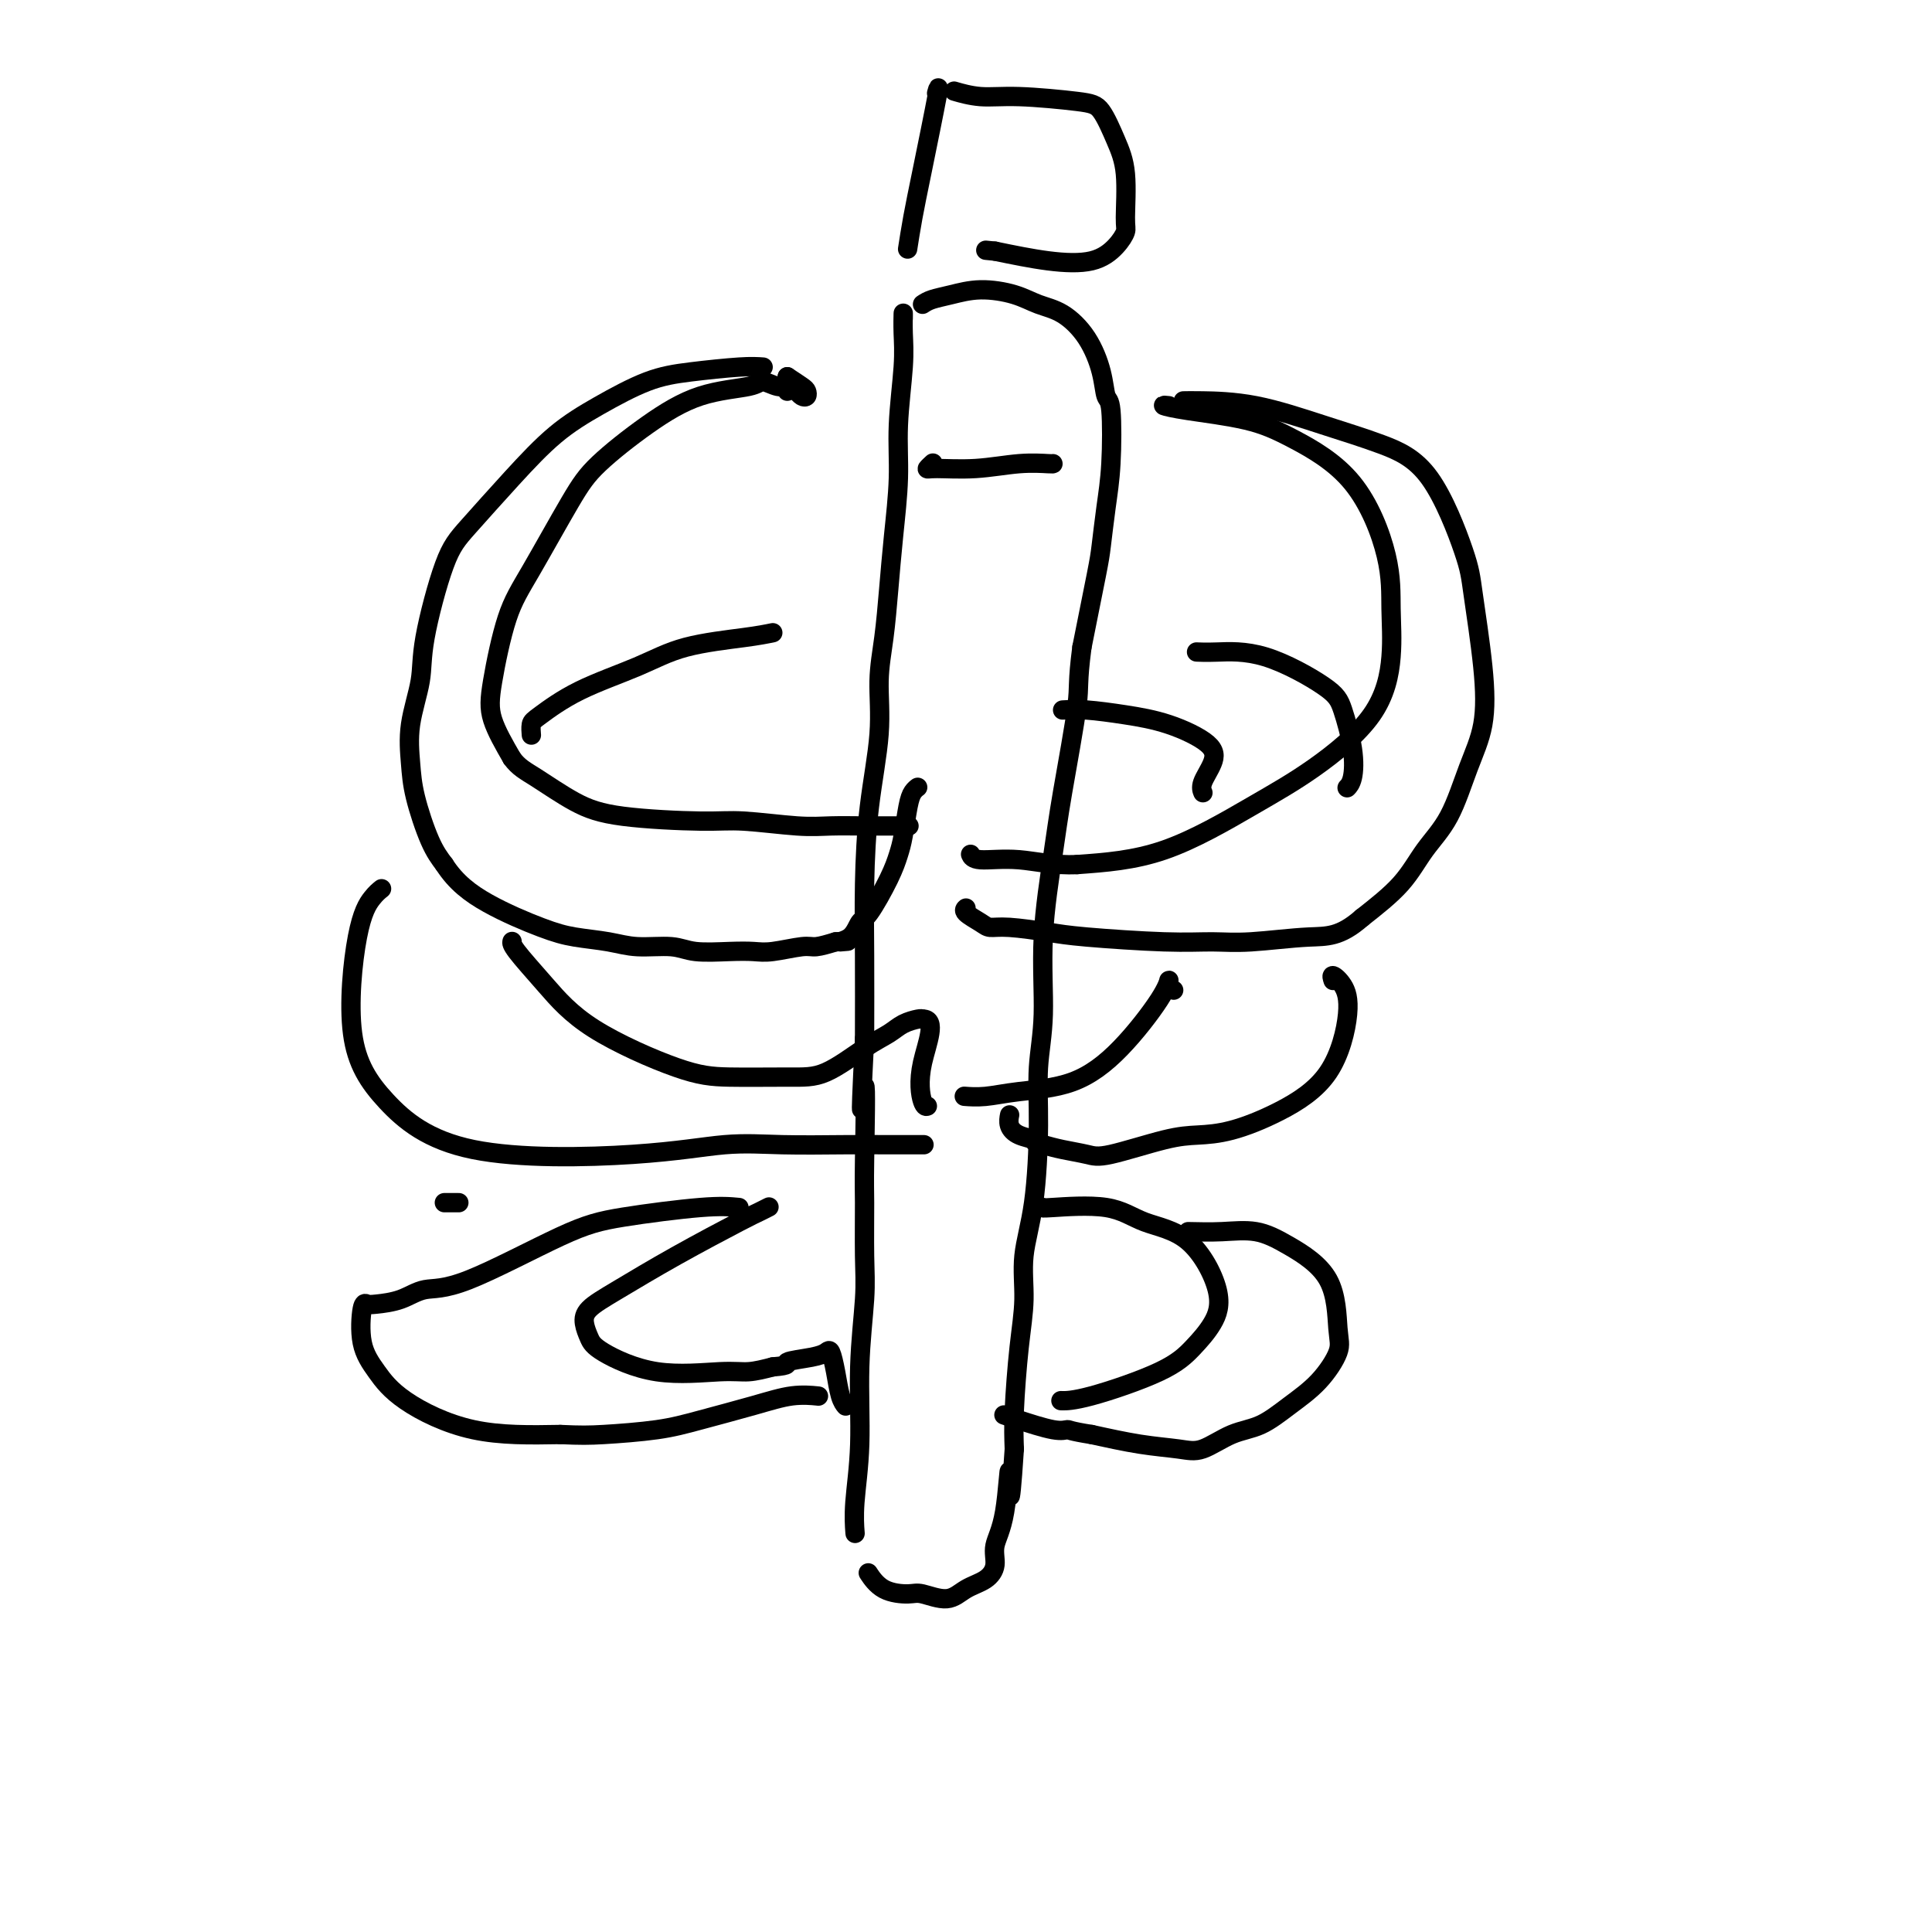
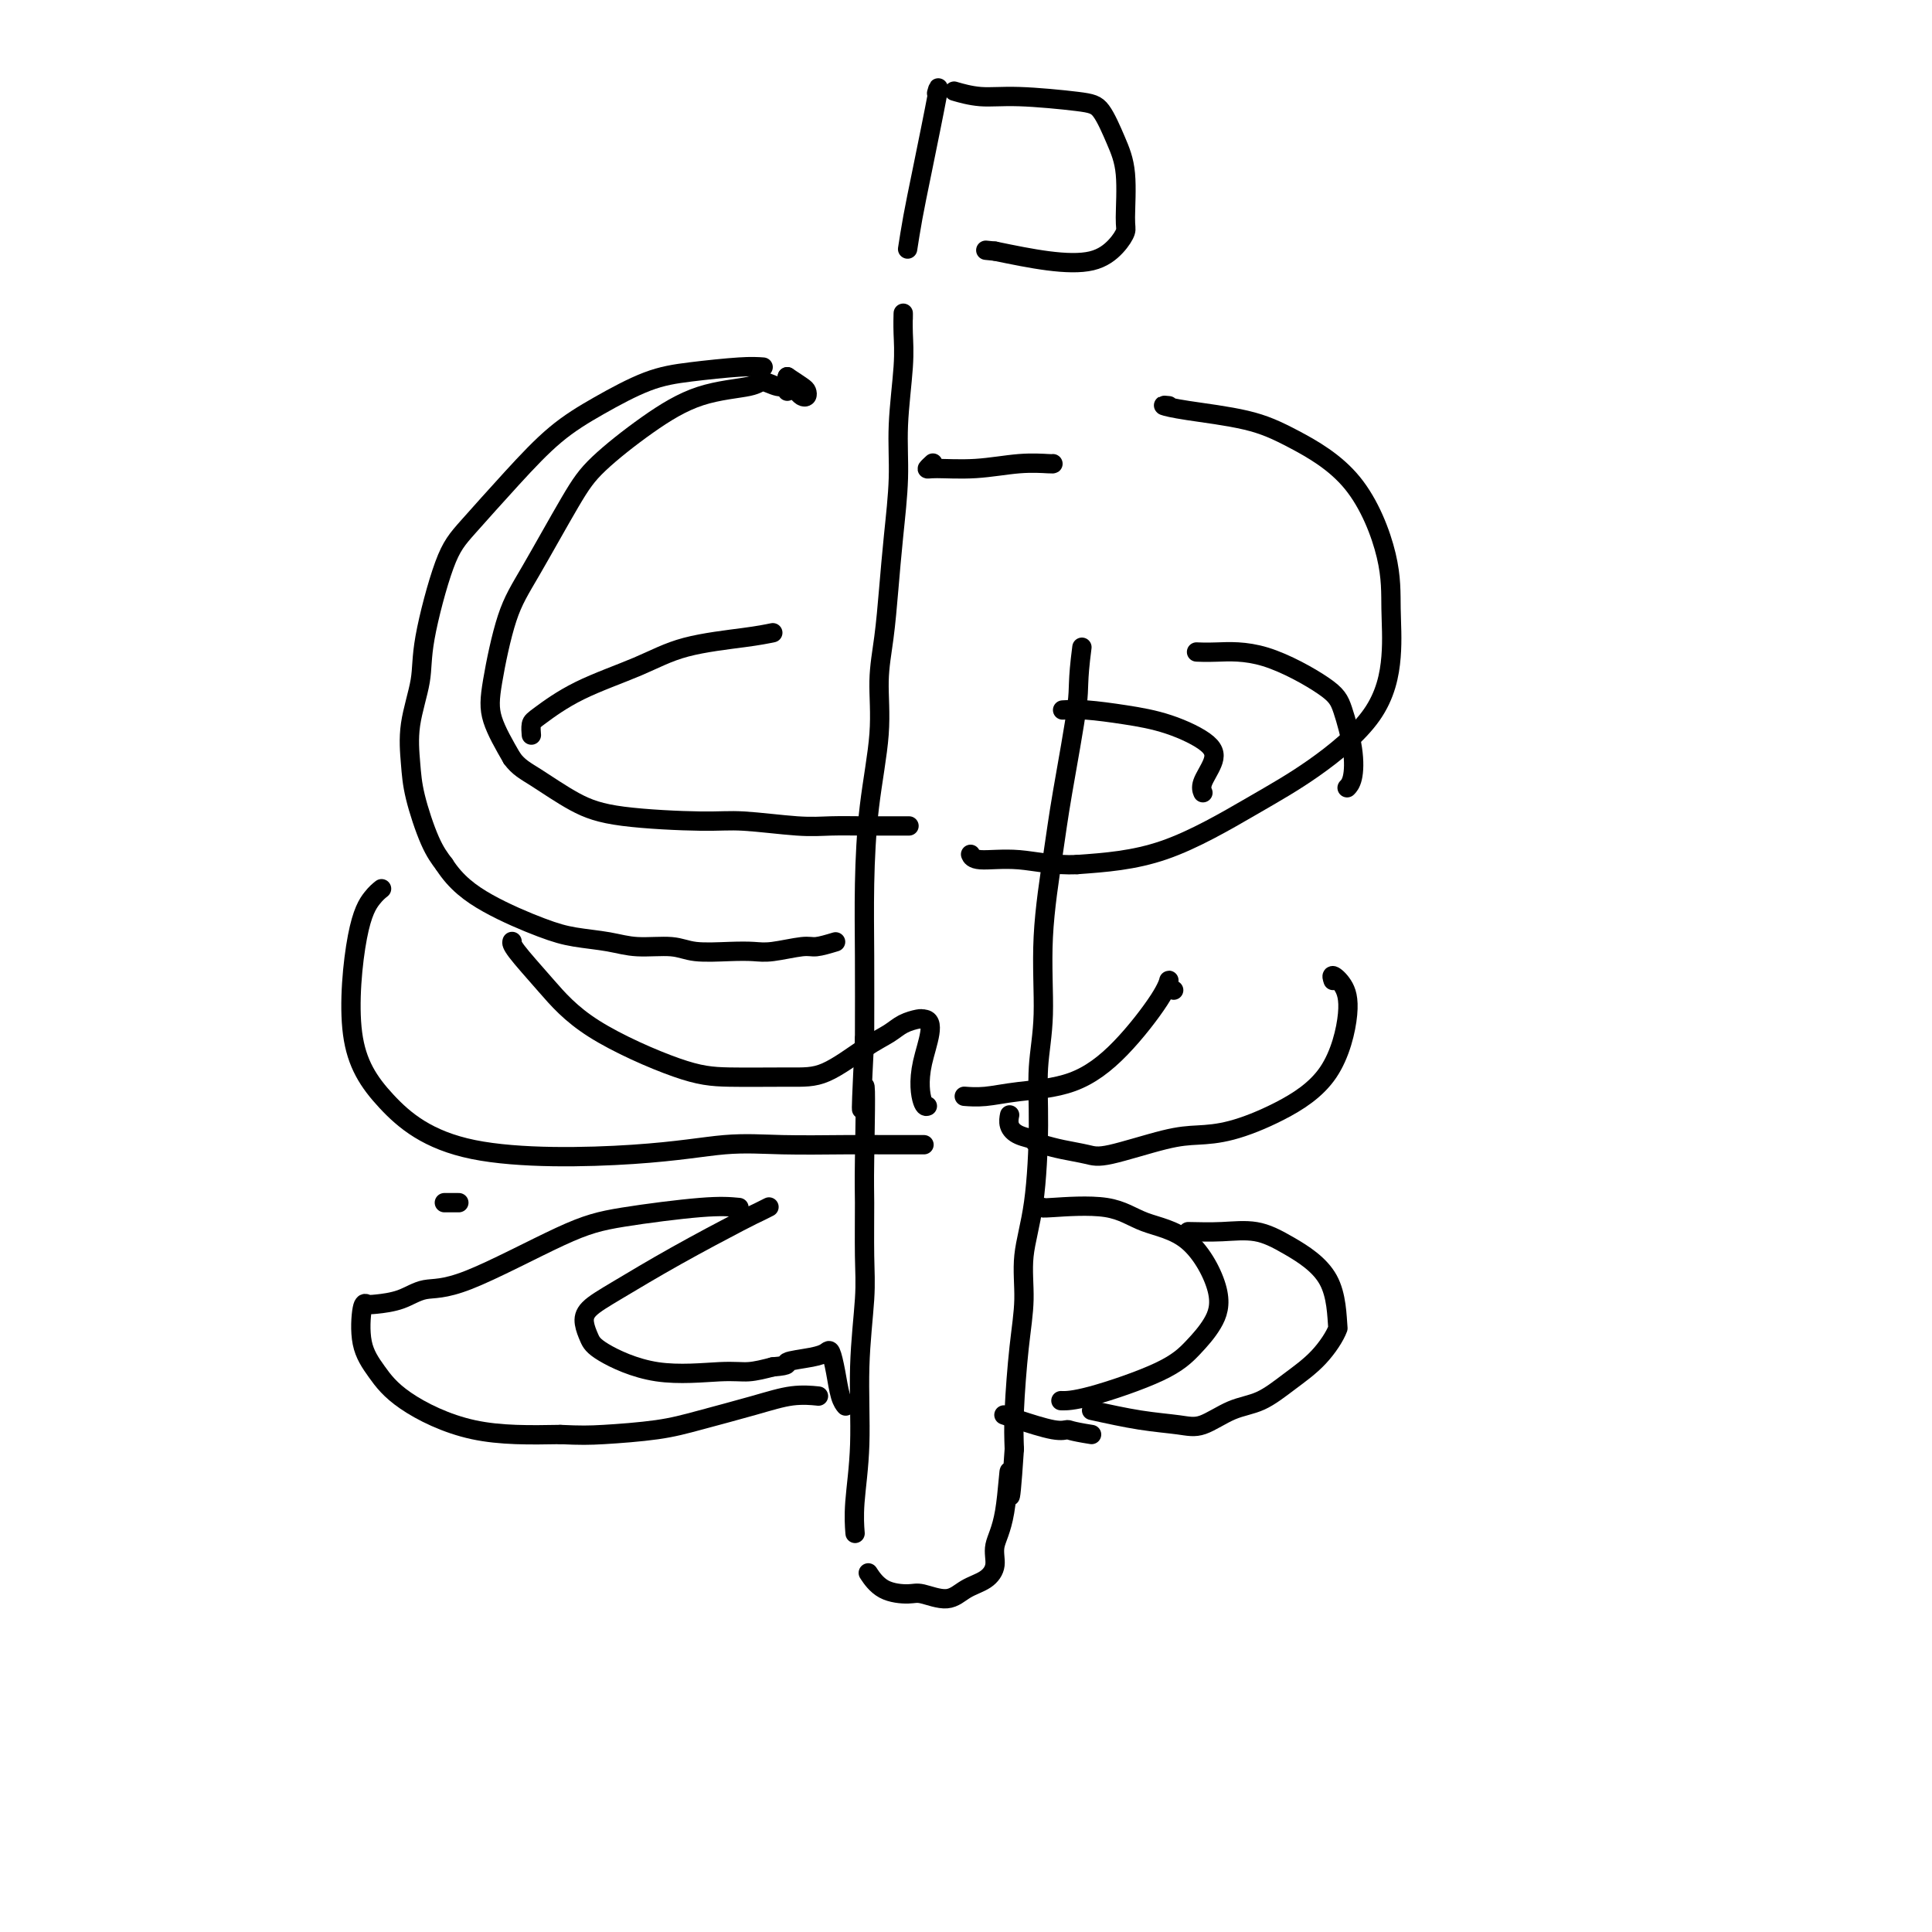
<svg xmlns="http://www.w3.org/2000/svg" viewBox="0 0 400 400" version="1.1">
  <g fill="none" stroke="#000000" stroke-width="4" stroke-linecap="round" stroke-linejoin="round">
    <path d="M187,66c0.009,-0.742 0.017,-1.485 0,-1c-0.017,0.485 -0.060,2.197 0,4c0.060,1.803 0.223,3.696 0,7c-0.223,3.304 -0.833,8.019 -1,12c-0.167,3.981 0.109,7.229 0,11c-0.109,3.771 -0.602,8.066 -1,12c-0.398,3.934 -0.702,7.507 -1,11c-0.298,3.493 -0.591,6.907 -1,10c-0.409,3.093 -0.933,5.866 -1,9c-0.067,3.134 0.322,6.630 0,11c-0.322,4.370 -1.354,9.615 -2,15c-0.646,5.385 -0.905,10.911 -1,16c-0.095,5.089 -0.027,9.740 0,15c0.027,5.260 0.014,11.130 0,17" />
    <path d="M179,215c-1.237,24.511 -0.330,11.287 0,10c0.330,-1.287 0.084,9.361 0,15c-0.084,5.639 -0.008,6.267 0,9c0.008,2.733 -0.054,7.569 0,11c0.054,3.431 0.225,5.456 0,9c-0.225,3.544 -0.845,8.607 -1,14c-0.155,5.393 0.154,11.116 0,16c-0.154,4.884 -0.772,8.930 -1,12c-0.228,3.070 -0.065,5.163 0,6c0.065,0.837 0.033,0.419 0,0" />
-     <path d="M191,63c0.526,-0.344 1.052,-0.688 2,-1c0.948,-0.312 2.317,-0.591 4,-1c1.683,-0.409 3.679,-0.948 6,-1c2.321,-0.052 4.969,0.382 7,1c2.031,0.618 3.447,1.420 5,2c1.553,0.580 3.243,0.938 5,2c1.757,1.062 3.582,2.827 5,5c1.418,2.173 2.430,4.755 3,7c0.570,2.245 0.699,4.152 1,5c0.301,0.848 0.773,0.637 1,3c0.227,2.363 0.210,7.299 0,11c-0.210,3.701 -0.613,6.167 -1,9c-0.387,2.833 -0.758,6.032 -1,8c-0.242,1.968 -0.355,2.705 -1,6c-0.645,3.295 -1.823,9.147 -3,15" />
    <path d="M224,134c-0.996,7.657 -0.486,7.801 -1,12c-0.514,4.199 -2.050,12.453 -3,18c-0.950,5.547 -1.312,8.386 -2,13c-0.688,4.614 -1.703,11.003 -2,17c-0.297,5.997 0.123,11.602 0,16c-0.123,4.398 -0.789,7.590 -1,11c-0.211,3.410 0.032,7.038 0,12c-0.032,4.962 -0.338,11.259 -1,16c-0.662,4.741 -1.680,7.925 -2,11c-0.320,3.075 0.059,6.041 0,9c-0.059,2.959 -0.554,5.912 -1,10c-0.446,4.088 -0.842,9.311 -1,13c-0.158,3.689 -0.079,5.845 0,8" />
    <path d="M210,300c-1.128,17.145 -0.947,7.006 -1,5c-0.053,-2.006 -0.338,4.119 -1,8c-0.662,3.881 -1.701,5.518 -2,7c-0.299,1.482 0.141,2.810 0,4c-0.141,1.190 -0.864,2.242 -2,3c-1.136,0.758 -2.684,1.222 -4,2c-1.316,0.778 -2.398,1.872 -4,2c-1.602,0.128 -3.722,-0.709 -5,-1c-1.278,-0.291 -1.714,-0.037 -3,0c-1.286,0.037 -3.423,-0.144 -5,-1c-1.577,-0.856 -2.593,-2.387 -3,-3c-0.407,-0.613 -0.203,-0.306 0,0" />
    <path d="M194,19c-0.077,0.274 -0.154,0.547 0,0c0.154,-0.547 0.538,-1.915 0,1c-0.538,2.915 -2.000,10.111 -3,15c-1.000,4.889 -1.538,7.470 -2,10c-0.462,2.530 -0.846,5.009 -1,6c-0.154,0.991 -0.077,0.496 0,0" />
    <path d="M198,19c-0.412,-0.120 -0.823,-0.240 0,0c0.823,0.240 2.881,0.838 5,1c2.119,0.162 4.298,-0.114 8,0c3.702,0.114 8.925,0.619 12,1c3.075,0.381 4.002,0.640 5,2c0.998,1.360 2.067,3.823 3,6c0.933,2.177 1.730,4.069 2,7c0.270,2.931 0.012,6.902 0,9c-0.012,2.098 0.220,2.322 0,3c-0.220,0.678 -0.894,1.811 -2,3c-1.106,1.189 -2.644,2.436 -5,3c-2.356,0.564 -5.530,0.447 -9,0c-3.470,-0.447 -7.235,-1.223 -11,-2" />
    <path d="M206,52c-3.333,-0.333 -1.667,-0.167 0,0" />
    <path d="M163,78c0.000,0.000 0.100,0.100 0.1,0.1" />
    <path d="M163,78c1.161,0.760 2.321,1.521 3,2c0.679,0.479 0.875,0.678 1,1c0.125,0.322 0.178,0.767 0,1c-0.178,0.233 -0.586,0.255 -1,0c-0.414,-0.255 -0.832,-0.787 -1,-1c-0.168,-0.213 -0.084,-0.106 0,0" />
    <path d="M163,81c0.143,-0.459 0.286,-0.918 0,-1c-0.286,-0.082 -1.002,0.215 -2,0c-0.998,-0.215 -2.279,-0.940 -3,-1c-0.721,-0.060 -0.881,0.544 -3,1c-2.119,0.456 -6.198,0.763 -10,2c-3.802,1.237 -7.329,3.404 -11,6c-3.671,2.596 -7.488,5.620 -10,8c-2.512,2.380 -3.720,4.114 -6,8c-2.280,3.886 -5.633,9.922 -8,14c-2.367,4.078 -3.748,6.196 -5,10c-1.252,3.804 -2.376,9.293 -3,13c-0.624,3.707 -0.750,5.630 0,8c0.750,2.370 2.375,5.185 4,8" />
    <path d="M106,157c1.366,1.884 2.782,2.595 5,4c2.218,1.405 5.239,3.505 8,5c2.761,1.495 5.261,2.387 10,3c4.739,0.613 11.718,0.949 16,1c4.282,0.051 5.867,-0.182 9,0c3.133,0.182 7.814,0.781 11,1c3.186,0.219 4.879,0.059 7,0c2.121,-0.059 4.672,-0.016 7,0c2.328,0.016 4.435,0.004 6,0c1.565,-0.004 2.590,-0.001 3,0c0.410,0.001 0.205,0.001 0,0" />
    <path d="M158,76c-1.188,-0.084 -2.376,-0.168 -5,0c-2.624,0.168 -6.683,0.588 -10,1c-3.317,0.412 -5.892,0.816 -9,2c-3.108,1.184 -6.749,3.150 -10,5c-3.251,1.850 -6.111,3.585 -9,6c-2.889,2.415 -5.805,5.510 -9,9c-3.195,3.490 -6.667,7.375 -9,10c-2.333,2.625 -3.525,3.989 -5,8c-1.475,4.011 -3.231,10.669 -4,15c-0.769,4.331 -0.551,6.335 -1,9c-0.449,2.665 -1.565,5.990 -2,9c-0.435,3.010 -0.189,5.704 0,8c0.189,2.296 0.320,4.195 1,7c0.680,2.805 1.909,6.516 3,9c1.091,2.484 2.046,3.742 3,5" />
    <path d="M92,179c2.388,3.704 5.356,5.963 9,8c3.644,2.037 7.962,3.851 11,5c3.038,1.149 4.795,1.632 7,2c2.205,0.368 4.858,0.620 7,1c2.142,0.380 3.774,0.886 6,1c2.226,0.114 5.047,-0.165 7,0c1.953,0.165 3.037,0.772 5,1c1.963,0.228 4.803,0.076 7,0c2.197,-0.076 3.749,-0.076 5,0c1.251,0.076 2.201,0.226 4,0c1.799,-0.226 4.446,-0.830 6,-1c1.554,-0.170 2.015,0.094 3,0c0.985,-0.094 2.492,-0.547 4,-1" />
-     <path d="M173,195c4.619,-0.296 1.668,-0.035 1,0c-0.668,0.035 0.948,-0.157 2,-1c1.052,-0.843 1.539,-2.337 2,-3c0.461,-0.663 0.897,-0.495 2,-2c1.103,-1.505 2.873,-4.683 4,-7c1.127,-2.317 1.612,-3.773 2,-5c0.388,-1.227 0.678,-2.224 1,-4c0.322,-1.776 0.674,-4.332 1,-6c0.326,-1.668 0.626,-2.449 1,-3c0.374,-0.551 0.821,-0.872 1,-1c0.179,-0.128 0.089,-0.064 0,0" />
    <path d="M242,84c-0.684,-0.073 -1.368,-0.146 -1,0c0.368,0.146 1.787,0.510 5,1c3.213,0.490 8.219,1.107 12,2c3.781,0.893 6.335,2.064 10,4c3.665,1.936 8.441,4.638 12,9c3.559,4.362 5.902,10.384 7,15c1.098,4.616 0.950,7.825 1,11c0.050,3.175 0.297,6.314 0,10c-0.297,3.686 -1.138,7.919 -4,12c-2.862,4.081 -7.747,8.012 -12,11c-4.253,2.988 -7.876,5.035 -13,8c-5.124,2.965 -11.750,6.847 -18,9c-6.250,2.153 -12.125,2.576 -18,3" />
    <path d="M223,179c-5.049,0.222 -8.673,-0.724 -12,-1c-3.327,-0.276 -6.357,0.118 -8,0c-1.643,-0.118 -1.898,-0.748 -2,-1c-0.102,-0.252 -0.051,-0.126 0,0" />
-     <path d="M245,83c0.790,-0.017 1.580,-0.034 4,0c2.420,0.034 6.470,0.119 11,1c4.530,0.881 9.541,2.558 14,4c4.459,1.442 8.364,2.649 12,4c3.636,1.351 7.001,2.844 10,7c2.999,4.156 5.632,10.974 7,15c1.368,4.026 1.470,5.261 2,9c0.530,3.739 1.489,9.982 2,15c0.511,5.018 0.573,8.812 0,12c-0.573,3.188 -1.781,5.771 -3,9c-1.219,3.229 -2.451,7.102 -4,10c-1.549,2.898 -3.417,4.819 -5,7c-1.583,2.181 -2.881,4.623 -5,7c-2.119,2.377 -5.060,4.688 -8,7" />
-     <path d="M282,190c-4.651,4.093 -7.279,3.826 -11,4c-3.721,0.174 -8.536,0.790 -12,1c-3.464,0.210 -5.578,0.014 -8,0c-2.422,-0.014 -5.153,0.155 -10,0c-4.847,-0.155 -11.811,-0.632 -16,-1c-4.189,-0.368 -5.603,-0.627 -8,-1c-2.397,-0.373 -5.777,-0.860 -8,-1c-2.223,-0.140 -3.289,0.067 -4,0c-0.711,-0.067 -1.067,-0.410 -2,-1c-0.933,-0.590 -2.444,-1.428 -3,-2c-0.556,-0.572 -0.159,-0.878 0,-1c0.159,-0.122 0.079,-0.061 0,0" />
    <path d="M160,131c-1.399,0.287 -2.798,0.574 -6,1c-3.202,0.426 -8.207,0.992 -12,2c-3.793,1.008 -6.375,2.460 -10,4c-3.625,1.540 -8.292,3.170 -12,5c-3.708,1.830 -6.458,3.862 -8,5c-1.542,1.138 -1.877,1.383 -2,2c-0.123,0.617 -0.035,1.605 0,2c0.035,0.395 0.018,0.198 0,0" />
    <path d="M79,184c-0.570,0.453 -1.141,0.907 -2,2c-0.859,1.093 -2.008,2.827 -3,8c-0.992,5.173 -1.827,13.785 -1,20c0.827,6.215 3.316,10.033 7,14c3.684,3.967 8.561,8.082 18,10c9.439,1.918 23.438,1.638 33,1c9.562,-0.638 14.686,-1.635 19,-2c4.314,-0.365 7.818,-0.098 12,0c4.182,0.098 9.040,0.026 13,0c3.960,-0.026 7.020,-0.007 9,0c1.980,0.007 2.879,0.002 4,0c1.121,-0.002 2.463,-0.001 3,0c0.537,0.001 0.268,0.000 0,0" />
    <path d="M106,195c0.020,-0.071 0.039,-0.142 0,0c-0.039,0.142 -0.138,0.497 1,2c1.138,1.503 3.513,4.154 6,7c2.487,2.846 5.085,5.888 10,9c4.915,3.112 12.148,6.296 17,8c4.852,1.704 7.323,1.929 11,2c3.677,0.071 8.559,-0.012 12,0c3.441,0.012 5.440,0.119 8,-1c2.560,-1.119 5.680,-3.463 8,-5c2.320,-1.537 3.838,-2.268 5,-3c1.162,-0.732 1.967,-1.466 3,-2c1.033,-0.534 2.295,-0.867 3,-1c0.705,-0.133 0.852,-0.067 1,0" />
    <path d="M191,211c3.110,-0.132 0.885,5.037 0,9c-0.885,3.963 -0.431,6.721 0,8c0.431,1.279 0.837,1.080 1,1c0.163,-0.080 0.081,-0.040 0,0" />
    <path d="M220,147c1.419,-0.078 2.837,-0.157 5,0c2.163,0.157 5.069,0.549 8,1c2.931,0.451 5.885,0.962 9,2c3.115,1.038 6.390,2.604 8,4c1.610,1.396 1.555,2.622 1,4c-0.555,1.378 -1.611,2.910 -2,4c-0.389,1.090 -0.111,1.740 0,2c0.111,0.260 0.056,0.130 0,0" />
    <path d="M248,135c-0.240,-0.011 -0.479,-0.023 0,0c0.479,0.023 1.677,0.080 4,0c2.323,-0.080 5.772,-0.295 10,1c4.228,1.295 9.234,4.102 12,6c2.766,1.898 3.291,2.887 4,5c0.709,2.113 1.602,5.350 2,8c0.398,2.650 0.299,4.713 0,6c-0.299,1.287 -0.800,1.796 -1,2c-0.200,0.204 -0.100,0.102 0,0" />
    <path d="M243,205c-0.435,-0.255 -0.869,-0.510 -1,-1c-0.131,-0.490 0.042,-1.214 0,-1c-0.042,0.214 -0.299,1.368 -2,4c-1.701,2.632 -4.845,6.744 -8,10c-3.155,3.256 -6.321,5.657 -10,7c-3.679,1.343 -7.873,1.628 -11,2c-3.127,0.372 -5.188,0.831 -7,1c-1.812,0.169 -3.375,0.048 -4,0c-0.625,-0.048 -0.313,-0.024 0,0" />
    <path d="M276,203c-0.180,-0.549 -0.361,-1.099 0,-1c0.361,0.099 1.263,0.846 2,2c0.737,1.154 1.307,2.715 1,6c-0.307,3.285 -1.492,8.292 -4,12c-2.508,3.708 -6.338,6.115 -10,8c-3.662,1.885 -7.156,3.248 -10,4c-2.844,0.752 -5.037,0.892 -7,1c-1.963,0.108 -3.697,0.184 -7,1c-3.303,0.816 -8.174,2.373 -11,3c-2.826,0.627 -3.607,0.323 -5,0c-1.393,-0.323 -3.398,-0.664 -5,-1c-1.602,-0.336 -2.801,-0.668 -4,-1" />
    <path d="M216,237c-2.469,-0.499 -1.642,-0.747 -2,-1c-0.358,-0.253 -1.900,-0.511 -3,-1c-1.100,-0.489 -1.758,-1.209 -2,-2c-0.242,-0.791 -0.069,-1.655 0,-2c0.069,-0.345 0.035,-0.173 0,0" />
    <path d="M95,249c-0.339,0.000 -0.679,0.000 -1,0c-0.321,0.000 -0.625,0.000 -1,0c-0.375,0.000 -0.821,0.000 -1,0c-0.179,0.000 -0.089,0.000 0,0" />
    <path d="M153,250c-1.827,-0.175 -3.653,-0.350 -8,0c-4.347,0.350 -11.214,1.225 -16,2c-4.786,0.775 -7.492,1.451 -13,4c-5.508,2.549 -13.819,6.971 -19,9c-5.181,2.029 -7.234,1.666 -9,2c-1.766,0.334 -3.246,1.365 -5,2c-1.754,0.635 -3.782,0.874 -5,1c-1.218,0.126 -1.624,0.138 -2,0c-0.376,-0.138 -0.721,-0.426 -1,1c-0.279,1.426 -0.492,4.564 0,7c0.492,2.436 1.689,4.168 3,6c1.311,1.832 2.738,3.762 6,6c3.262,2.238 8.361,4.782 14,6c5.639,1.218 11.820,1.109 18,1" />
    <path d="M116,297c4.262,0.194 5.916,0.178 9,0c3.084,-0.178 7.598,-0.517 11,-1c3.402,-0.483 5.693,-1.110 9,-2c3.307,-0.890 7.629,-2.043 11,-3c3.371,-0.957 5.792,-1.719 8,-2c2.208,-0.281 4.202,-0.080 5,0c0.798,0.080 0.399,0.040 0,0" />
    <path d="M159,250c0.188,-0.096 0.376,-0.192 0,0c-0.376,0.192 -1.316,0.673 -2,1c-0.684,0.327 -1.112,0.499 -4,2c-2.888,1.501 -8.235,4.331 -13,7c-4.765,2.669 -8.948,5.178 -12,7c-3.052,1.822 -4.974,2.959 -6,4c-1.026,1.041 -1.156,1.988 -1,3c0.156,1.012 0.599,2.090 1,3c0.401,0.910 0.759,1.653 3,3c2.241,1.347 6.363,3.299 11,4c4.637,0.701 9.787,0.150 13,0c3.213,-0.150 4.489,0.100 6,0c1.511,-0.100 3.255,-0.550 5,-1" />
    <path d="M160,283c4.134,-0.333 2.470,-0.667 3,-1c0.530,-0.333 3.255,-0.665 5,-1c1.745,-0.335 2.510,-0.675 3,-1c0.490,-0.325 0.706,-0.637 1,0c0.294,0.637 0.666,2.222 1,4c0.334,1.778 0.628,3.748 1,5c0.372,1.252 0.820,1.786 1,2c0.180,0.214 0.090,0.107 0,0" />
    <path d="M216,250c-0.218,0.077 -0.435,0.154 2,0c2.435,-0.154 7.524,-0.538 11,0c3.476,0.538 5.341,1.998 8,3c2.659,1.002 6.114,1.547 9,4c2.886,2.453 5.203,6.815 6,10c0.797,3.185 0.073,5.193 -1,7c-1.073,1.807 -2.495,3.412 -4,5c-1.505,1.588 -3.094,3.158 -7,5c-3.906,1.842 -10.128,3.958 -14,5c-3.872,1.042 -5.392,1.012 -6,1c-0.608,-0.012 -0.304,-0.006 0,0" />
-     <path d="M246,255c2.317,0.054 4.634,0.108 7,0c2.366,-0.108 4.780,-0.376 7,0c2.220,0.376 4.245,1.398 7,3c2.755,1.602 6.241,3.786 8,7c1.759,3.214 1.792,7.460 2,10c0.208,2.540 0.592,3.375 0,5c-0.592,1.625 -2.160,4.040 -4,6c-1.840,1.960 -3.952,3.464 -6,5c-2.048,1.536 -4.031,3.103 -6,4c-1.969,0.897 -3.923,1.124 -6,2c-2.077,0.876 -4.278,2.400 -6,3c-1.722,0.600 -2.963,0.277 -5,0c-2.037,-0.277 -4.868,-0.508 -8,-1c-3.132,-0.492 -6.566,-1.246 -10,-2" />
+     <path d="M246,255c2.317,0.054 4.634,0.108 7,0c2.366,-0.108 4.780,-0.376 7,0c2.220,0.376 4.245,1.398 7,3c2.755,1.602 6.241,3.786 8,7c1.759,3.214 1.792,7.460 2,10c-0.592,1.625 -2.160,4.040 -4,6c-1.840,1.960 -3.952,3.464 -6,5c-2.048,1.536 -4.031,3.103 -6,4c-1.969,0.897 -3.923,1.124 -6,2c-2.077,0.876 -4.278,2.400 -6,3c-1.722,0.600 -2.963,0.277 -5,0c-2.037,-0.277 -4.868,-0.508 -8,-1c-3.132,-0.492 -6.566,-1.246 -10,-2" />
    <path d="M226,297c-4.609,-0.719 -4.633,-1.016 -5,-1c-0.367,0.016 -1.078,0.344 -3,0c-1.922,-0.344 -5.056,-1.362 -7,-2c-1.944,-0.638 -2.698,-0.897 -3,-1c-0.302,-0.103 -0.151,-0.052 0,0" />
    <path d="M193,96c0.125,-0.115 0.250,-0.231 0,0c-0.250,0.231 -0.876,0.808 -1,1c-0.124,0.192 0.254,-0.001 2,0c1.746,0.001 4.860,0.196 8,0c3.140,-0.196 6.306,-0.785 9,-1c2.694,-0.215 4.918,-0.058 6,0c1.082,0.058 1.024,0.017 1,0c-0.024,-0.017 -0.012,-0.008 0,0" />
  </g>
</svg>